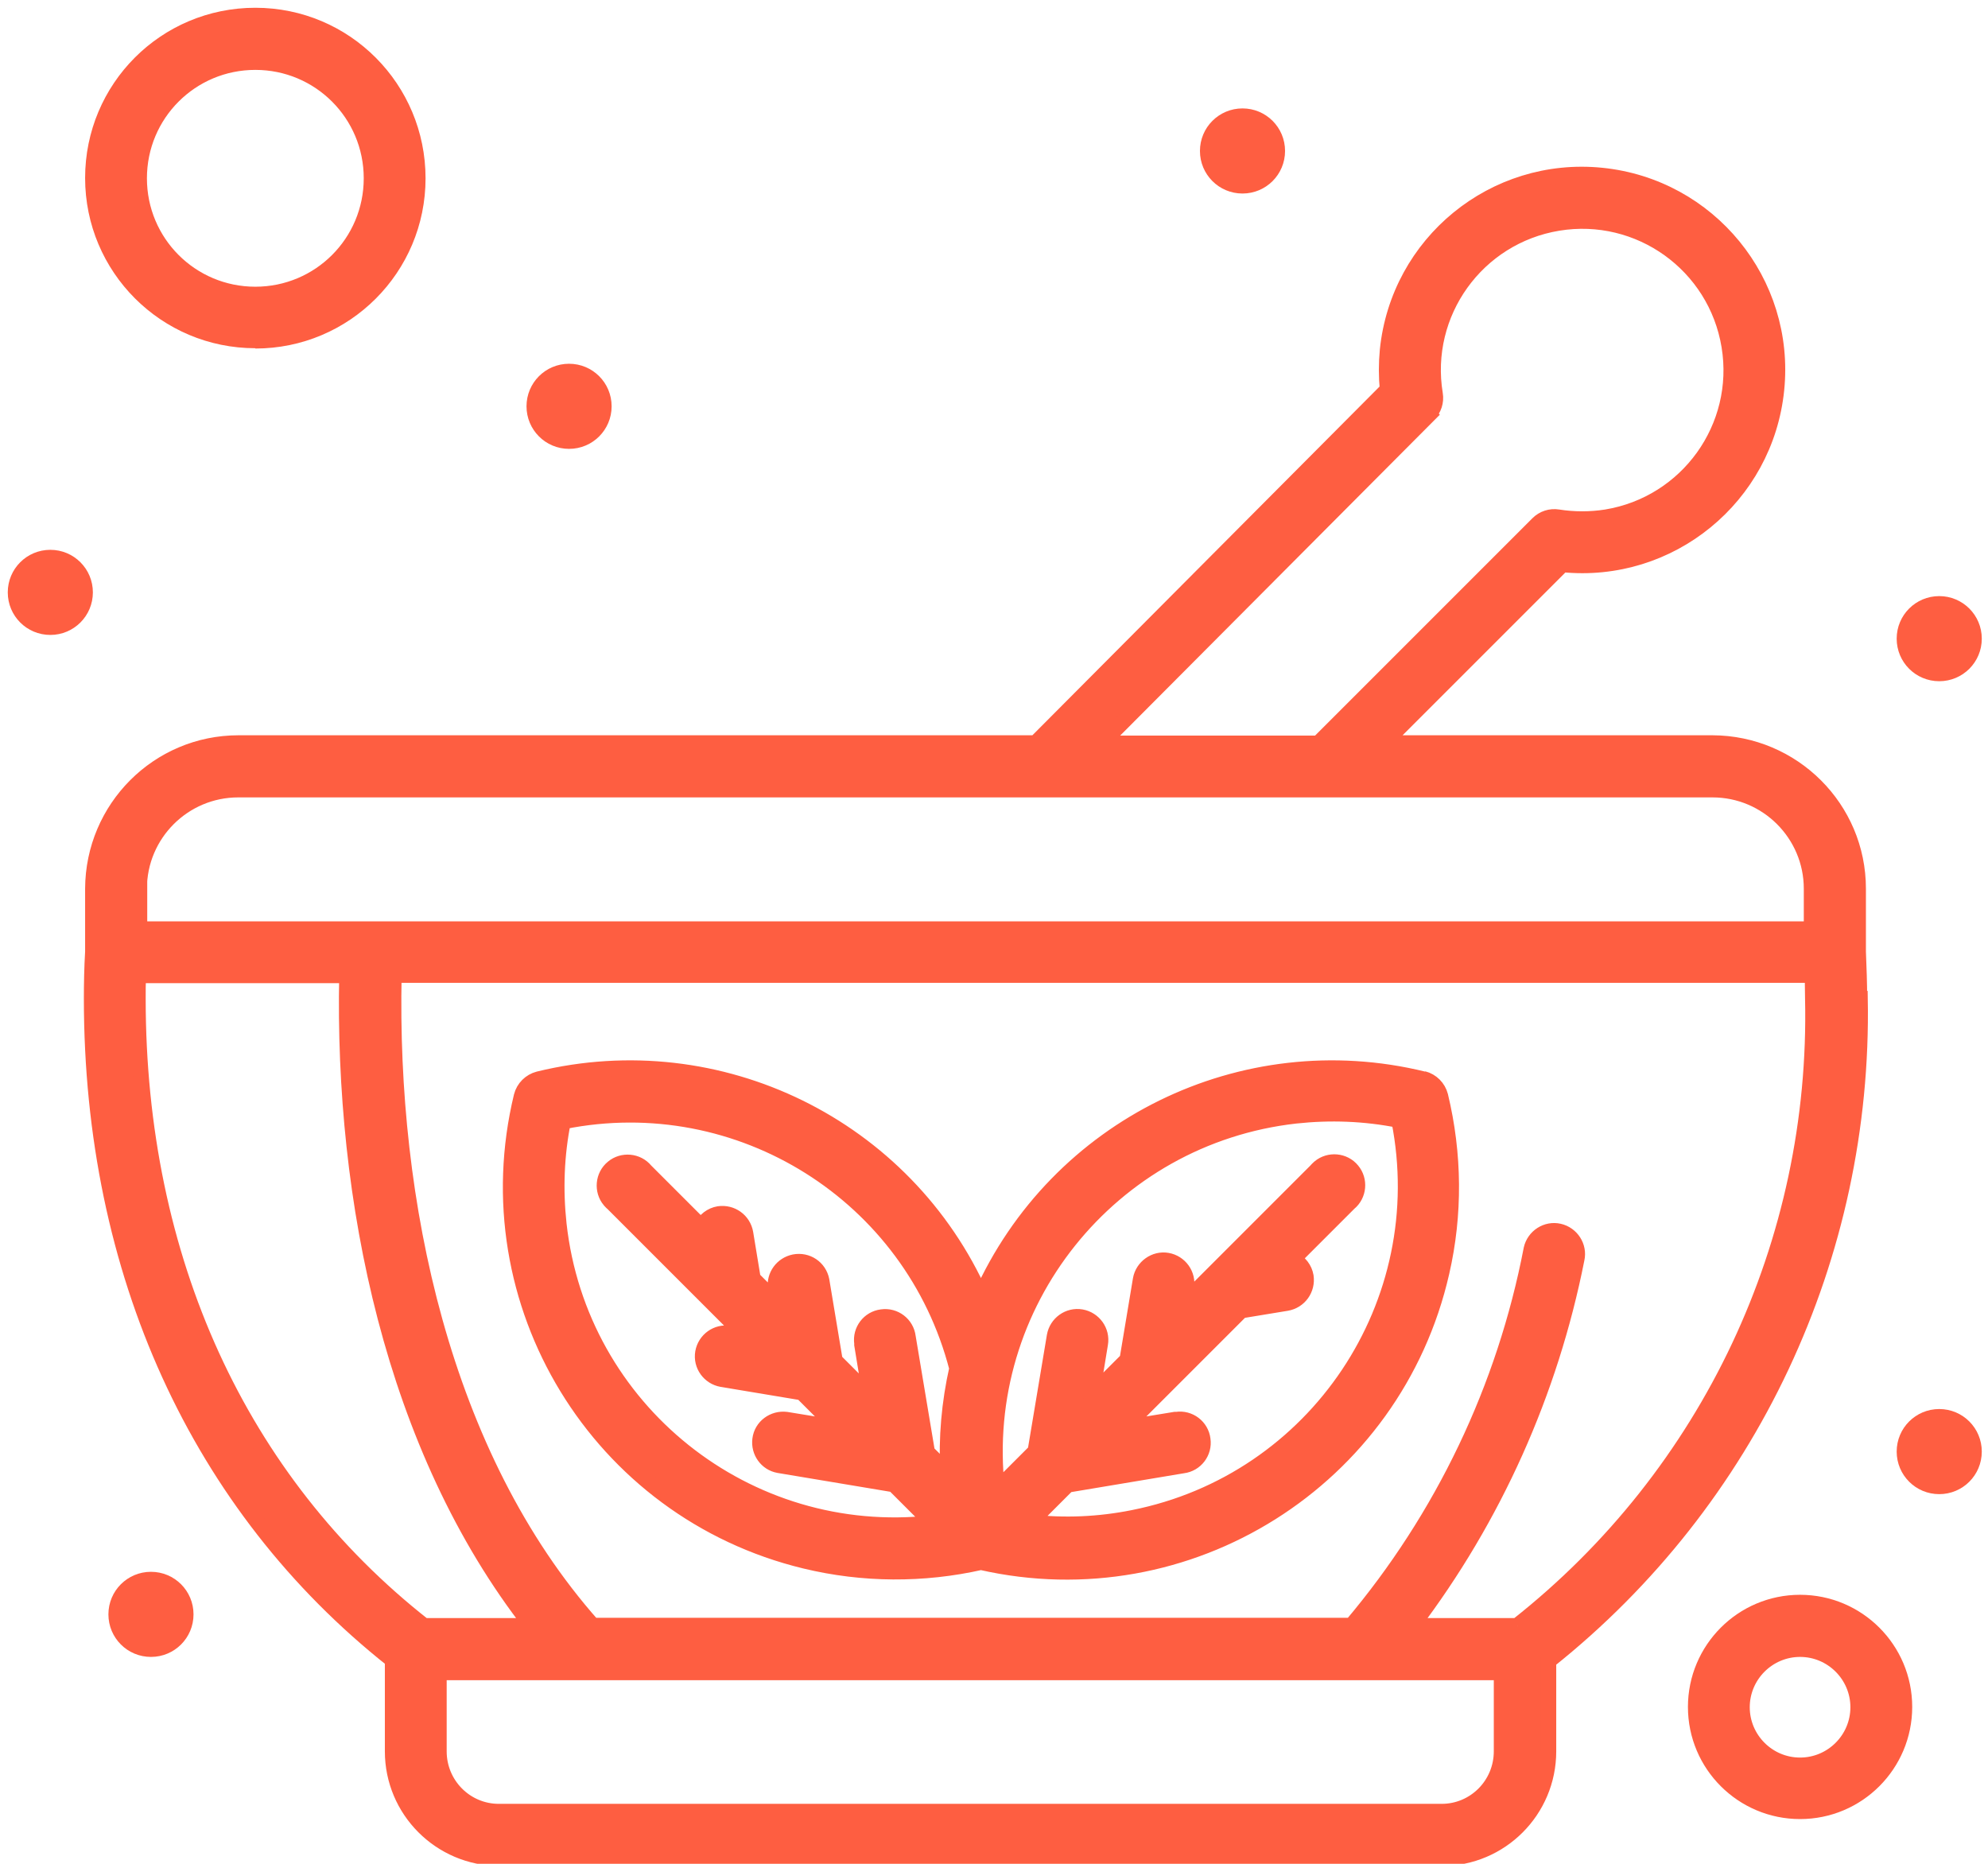
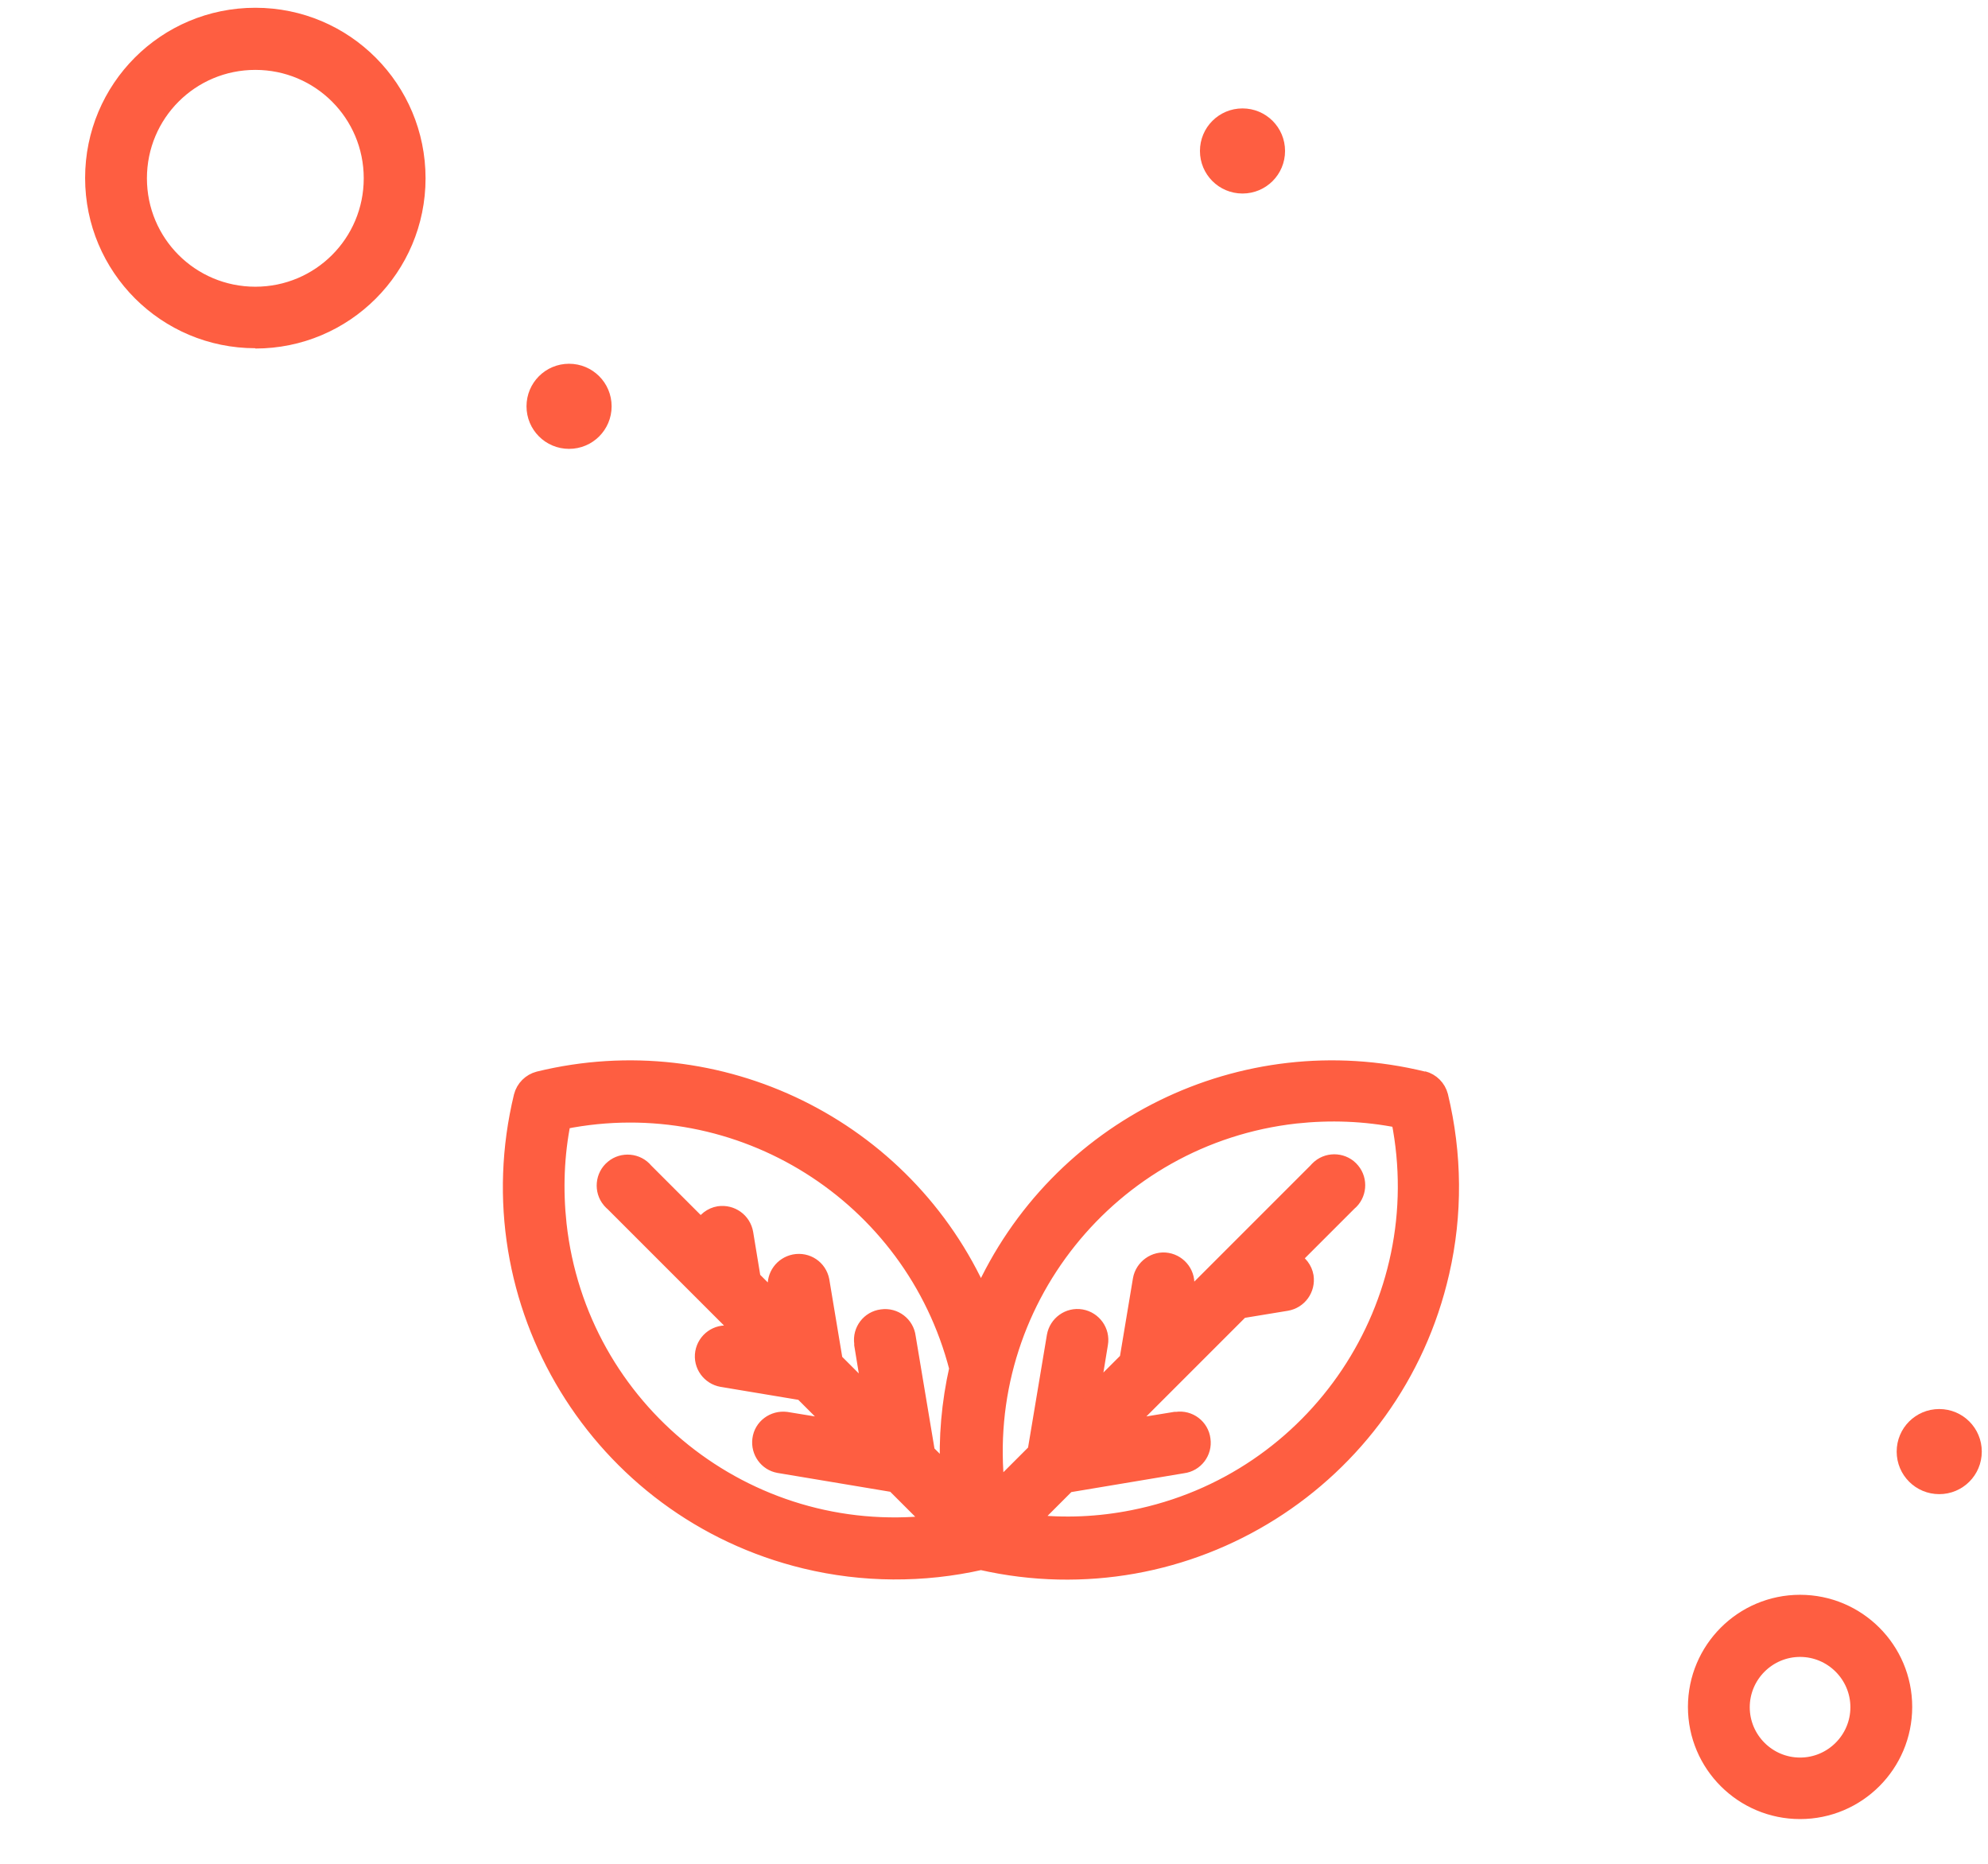
<svg xmlns="http://www.w3.org/2000/svg" id="Vrstva_1" viewBox="0 0 64 60">
  <defs>
    <style>
      .cls-1 {
        fill: #fe5e41;
        stroke: #fe5e41;
        stroke-width: .5px;
      }
    </style>
  </defs>
  <g id="Group_9">
-     <path id="Path_36" class="cls-1" d="M59.86,32.15c0-.49-.02-1-.04-1.51v-2.03c0-2.59-2.1-4.68-4.69-4.69h-10.58l5.75-5.75c3.46.35,6.54-2.17,6.89-5.63.35-3.46-2.17-6.54-5.63-6.89-3.46-.35-6.54,2.17-6.89,5.63-.04.42-.04.84,0,1.26l-11.33,11.38H7.68c-2.59,0-4.68,2.1-4.69,4.69v2.03c-.03.51-.04,1.02-.04,1.51,0,8.8,3.44,16.34,9.69,21.29v2.94c0,1.89,1.53,3.43,3.43,3.44h30.35c1.89,0,3.43-1.54,3.43-3.44v-2.91c6.48-5.16,10.18-13.04,10.03-21.32ZM45.99,13.34c.17-.17.25-.41.21-.65-.43-2.61,1.34-5.08,3.96-5.51,2.61-.43,5.08,1.34,5.51,3.96.43,2.61-1.34,5.08-3.96,5.51-.51.08-1.04.08-1.55,0-.24-.04-.48.04-.65.21l-7.07,7.07h-6.98l10.54-10.58ZM4.48,28.61c0-1.76,1.43-3.19,3.19-3.19h47.46c1.76,0,3.19,1.43,3.19,3.19v1.3H4.49v-1.3ZM4.44,32.15c0-.24,0-.49.01-.75h6.72c-.15,7.19,1.46,15.2,5.95,20.94h-3.47c-5.94-4.66-9.21-11.81-9.21-20.19M48.34,56.38c0,1.07-.86,1.94-1.93,1.94h-30.35c-1.07,0-1.93-.87-1.93-1.94v-2.54h34.21v2.54ZM48.85,52.34h-3.39c2.64-3.48,4.45-7.52,5.3-11.81.09-.4-.17-.8-.57-.89s-.8.17-.89.57h0c-.86,4.47-2.85,8.64-5.79,12.12h-24.43c-4.85-5.47-6.56-13.66-6.4-20.94h45.67c0,.25.01.5.01.75.18,7.85-3.34,15.33-9.51,20.19" />
    <path id="Path_37" class="cls-1" d="M45.82,34.74c-5.81-1.42-11.8,1.52-14.24,6.99-2.43-5.47-8.43-8.41-14.24-6.99-.27.07-.48.28-.55.55-1.61,6.65,2.47,13.35,9.13,14.96,1.86.45,3.8.46,5.66.04,6.67,1.52,13.31-2.66,14.83-9.33.43-1.87.41-3.81-.04-5.68-.07-.27-.28-.48-.55-.55M18.15,36.1c5.66-1.13,11.22,2.36,12.66,7.95-.25,1.11-.35,2.24-.29,3.37l-.67-.67-.62-3.71c-.05-.41-.43-.7-.84-.64-.41.05-.7.43-.64.84,0,.02,0,.03,0,.05l.27,1.65-1.14-1.14-.43-2.58c-.08-.41-.47-.67-.88-.59-.39.08-.65.44-.6.83l.09.52-.82-.82-.24-1.46c-.07-.41-.45-.68-.86-.62-.24.04-.45.2-.55.42l-1.81-1.81c-.26-.32-.74-.36-1.05-.1-.32.26-.36.74-.1,1.05.03.03.06.07.1.1l4.28,4.28-.52-.09c-.41-.07-.79.21-.86.61-.07.41.21.79.61.86h0l2.58.43,1.14,1.14-1.65-.27c-.41-.05-.79.23-.84.64-.05.39.21.76.6.83l3.71.62,1.24,1.24c-5.98.67-11.37-3.64-12.03-9.62-.12-1.11-.08-2.23.14-3.32ZM33.13,49.04l1.24-1.24,3.71-.62c.41-.05.7-.43.64-.84-.05-.41-.43-.7-.84-.64-.02,0-.03,0-.05,0l-1.65.27,3.78-3.78,1.46-.24c.41-.07.68-.45.62-.86-.04-.24-.2-.45-.42-.55l1.81-1.81c.32-.26.36-.74.1-1.05-.26-.32-.74-.36-1.05-.1-.03.03-.07.06-.1.1l-4.28,4.28.09-.52c.07-.41-.21-.79-.61-.86s-.79.21-.86.61h0l-.43,2.58-1.14,1.14.27-1.65c.07-.41-.21-.79-.61-.86-.41-.07-.79.21-.86.61l-.62,3.71-1.23,1.23c-.67-5.98,3.64-11.36,9.61-12.03,1.11-.12,2.23-.08,3.33.14,1.17,5.9-2.66,11.63-8.56,12.8-1.1.22-2.22.27-3.33.14h0Z" />
    <path id="Path_38" class="cls-1" d="M8.22,10.97c2.89,0,5.23-2.34,5.23-5.23S11.12.5,8.22.5,2.99,2.84,2.99,5.73h0c0,2.89,2.34,5.23,5.23,5.23M8.22,2c2.07,0,3.74,1.67,3.74,3.74s-1.67,3.74-3.74,3.74-3.74-1.67-3.74-3.74,1.67-3.74,3.74-3.74h0" />
    <path id="Path_39" class="cls-1" d="M57.95,51.59c-1.86,0-3.36,1.51-3.36,3.36,0,1.86,1.51,3.36,3.36,3.36,1.86,0,3.36-1.51,3.36-3.36h0c0-1.86-1.51-3.36-3.36-3.36M57.95,56.83c-1.03,0-1.87-.84-1.87-1.87,0-1.03.84-1.87,1.87-1.87,1.03,0,1.87.84,1.87,1.87s-.84,1.87-1.87,1.87h0" />
    <path id="Path_41" class="cls-1" d="M40,3.74c.62,0,1.12.5,1.12,1.12s-.5,1.12-1.12,1.12-1.12-.5-1.12-1.12.5-1.12,1.12-1.12h0" />
    <path id="Path_42" class="cls-1" d="M18.32,11.96c.62,0,1.12.5,1.12,1.12s-.5,1.12-1.12,1.12-1.12-.5-1.12-1.12h0c0-.62.5-1.12,1.12-1.12" />
-     <path id="Path_43" class="cls-1" d="M62.43,19.44c.62,0,1.12.5,1.12,1.12s-.5,1.12-1.12,1.12c-.62,0-1.12-.5-1.12-1.12s.5-1.12,1.12-1.12h0" />
-     <path id="Path_44" class="cls-1" d="M1.62,17.95c.62,0,1.12.5,1.12,1.12s-.5,1.12-1.12,1.12-1.12-.5-1.12-1.12h0c0-.62.5-1.12,1.12-1.12" />
-     <path id="Path_45" class="cls-1" d="M4.86,50.85c.62,0,1.12.5,1.12,1.12s-.5,1.12-1.12,1.12-1.12-.5-1.12-1.12.5-1.12,1.12-1.12h0" />
    <path id="Path_46" class="cls-1" d="M62.43,45.61c.62,0,1.12.5,1.12,1.12s-.5,1.12-1.12,1.12-1.12-.5-1.12-1.12.5-1.12,1.12-1.12h0" />
  </g>
</svg>